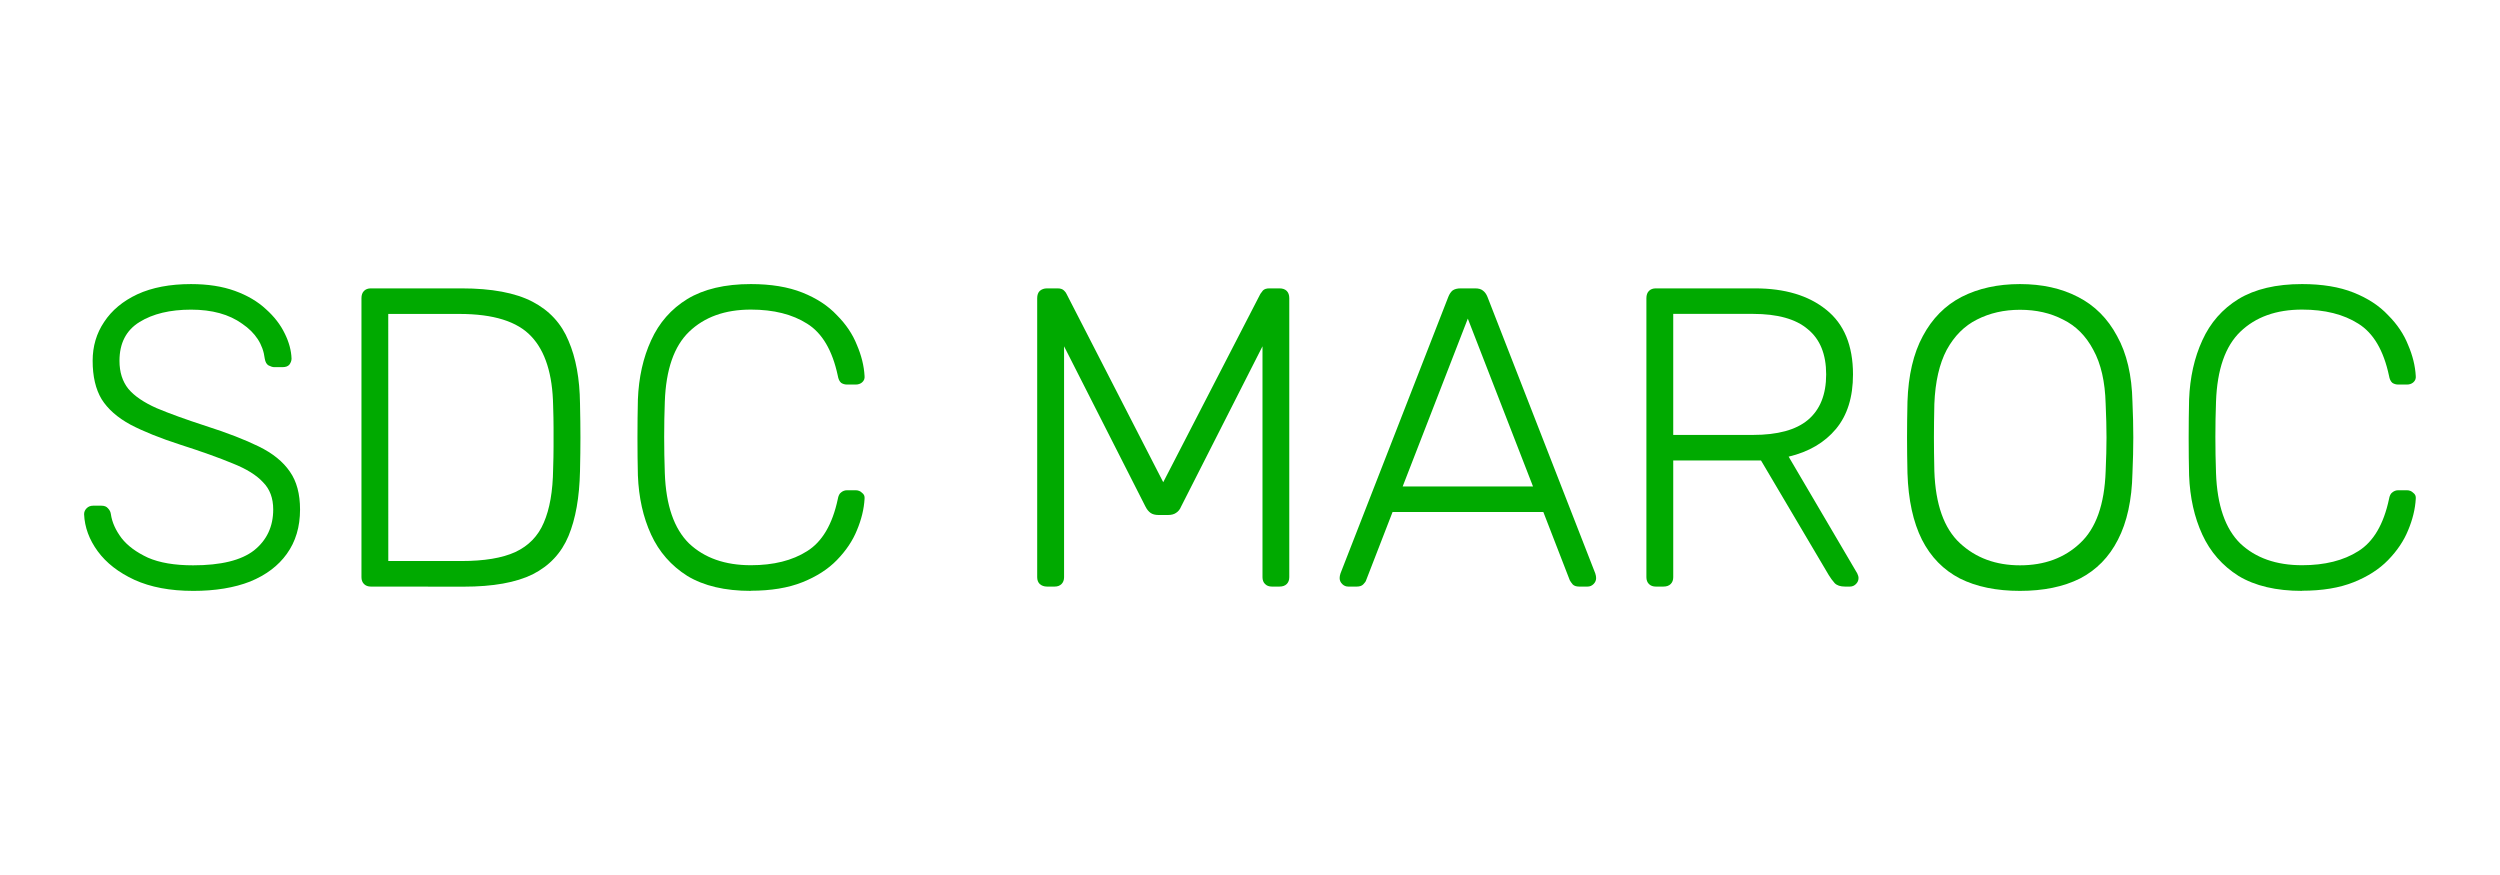
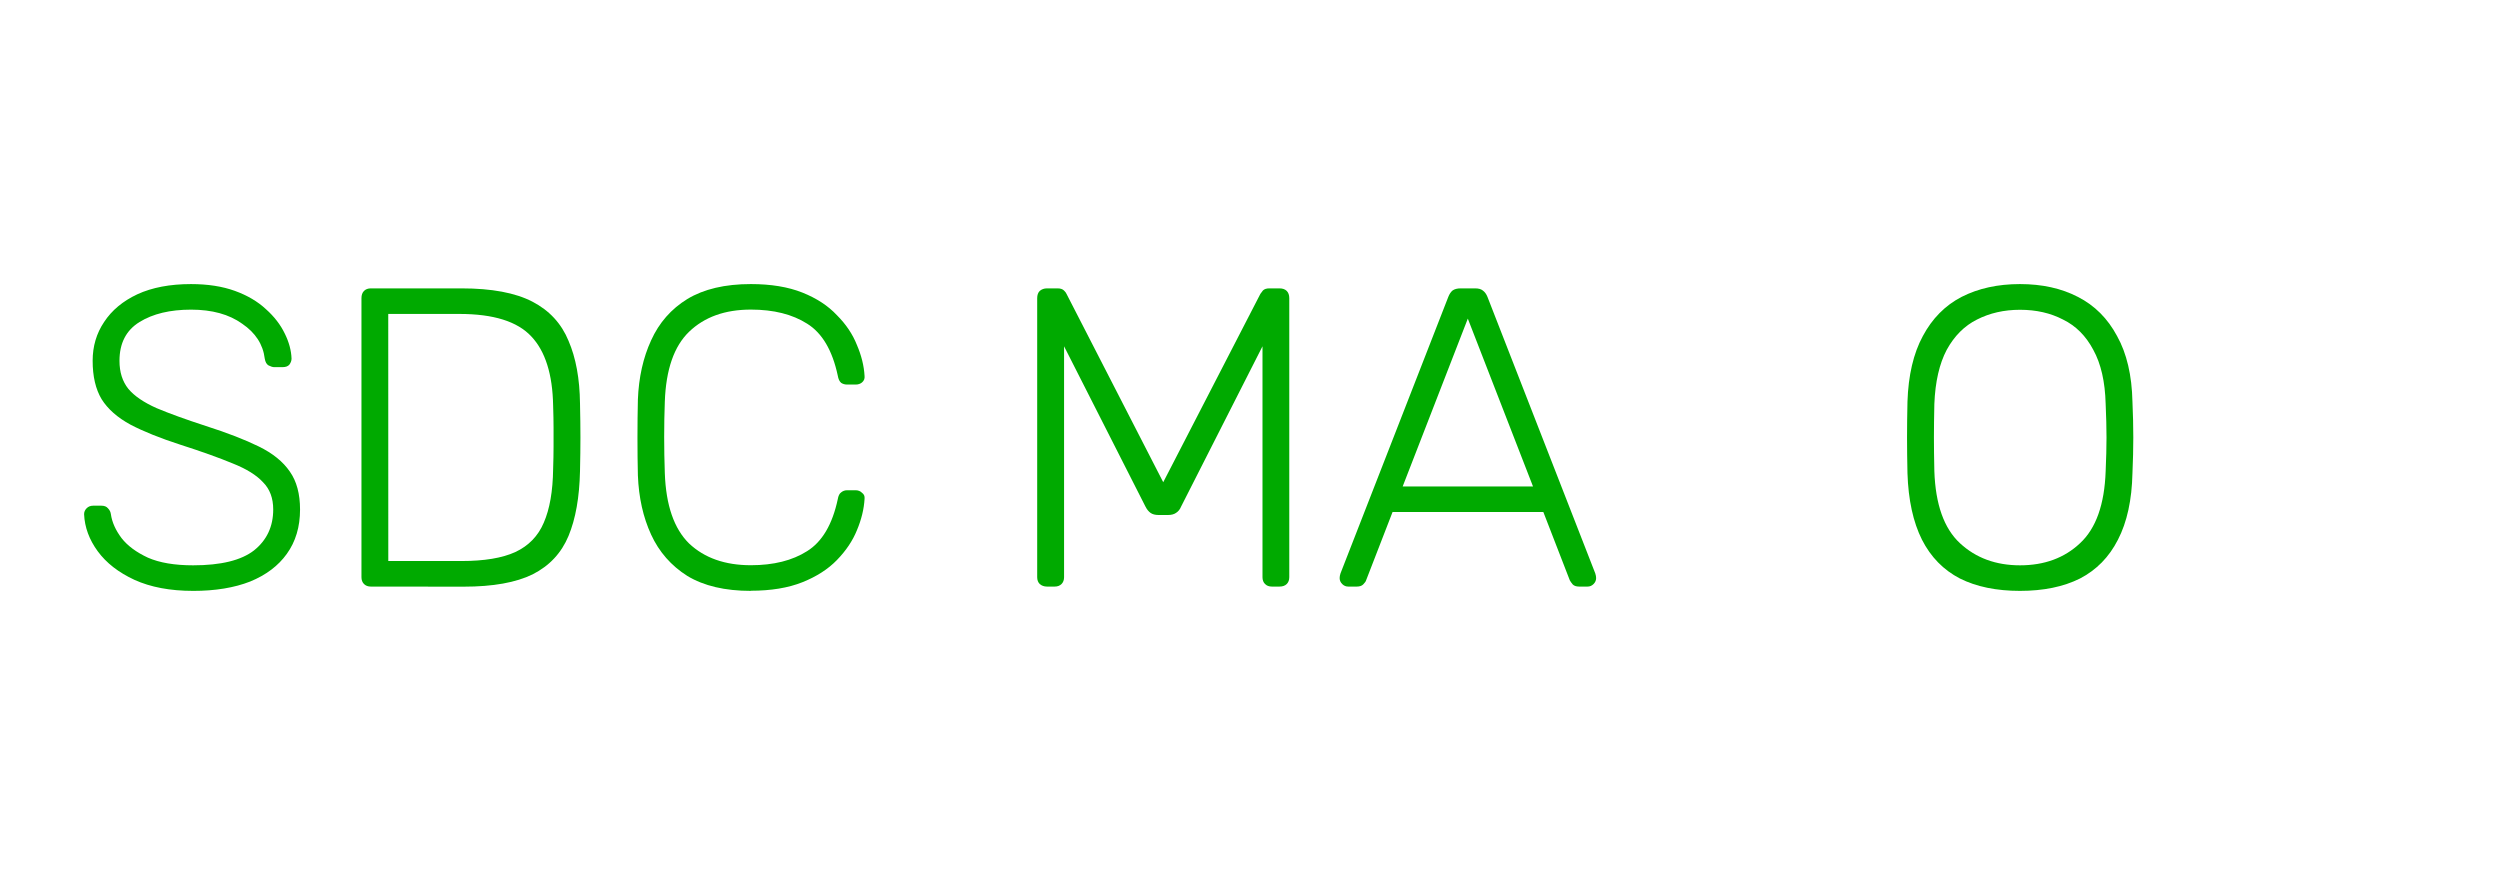
<svg xmlns="http://www.w3.org/2000/svg" xmlns:ns1="http://www.inkscape.org/namespaces/inkscape" xmlns:ns2="http://sodipodi.sourceforge.net/DTD/sodipodi-0.dtd" width="52.917mm" height="18.521mm" viewBox="0 0 52.917 18.521" version="1.1" id="svg8" ns1:version="1.0.2 (e86c870879, 2021-01-15)" ns2:docname="sdc.svg">
  <defs id="defs2" />
  <ns2:namedview id="base" pagecolor="#ffffff" bordercolor="#666666" borderopacity="1.0" ns1:pageopacity="0.0" ns1:pageshadow="2" ns1:zoom="3.959798" ns1:cx="84.665469" ns1:cy="47.606992" ns1:document-units="mm" ns1:current-layer="text849" ns1:document-rotation="0" showgrid="false" fit-margin-top="0" fit-margin-left="0" fit-margin-right="0" fit-margin-bottom="0" ns1:window-width="1920" ns1:window-height="1043" ns1:window-x="1920" ns1:window-y="0" ns1:window-maximized="1" />
  <g ns1:label="Capa 1" ns1:groupmode="layer" id="layer1" transform="translate(-96.006,-99.597)">
    <g aria-label="SDC MAROC" id="text849" style="font-style:normal;font-variant:normal;font-weight:300;font-stretch:normal;font-size:9.018px;line-height:0.25;font-family:Rubik;-inkscape-font-specification:'Rubik, Light';font-variant-ligatures:normal;font-variant-caps:normal;font-variant-numeric:normal;font-feature-settings:normal;text-align:start;letter-spacing:0px;word-spacing:0px;writing-mode:lr-tb;text-anchor:start;fill:#00aa00;fill-opacity:1;stroke:none;stroke-width:0.265">
      <path d="m 100.095,112.104 q -0.73,0 -1.244,-0.234 -0.505,-0.234 -0.776,-0.604 -0.271,-0.37 -0.289,-0.785 0,-0.072 0.054,-0.126 0.054,-0.054 0.135,-0.054 h 0.18 q 0.09,0 0.135,0.054 0.054,0.054 0.063,0.126 0.036,0.253 0.225,0.505 0.189,0.243 0.559,0.415 0.37,0.162 0.956,0.162 0.884,0 1.29,-0.316 0.406,-0.325 0.406,-0.866 0,-0.361 -0.216,-0.577 -0.207,-0.225 -0.64,-0.397 -0.433,-0.18 -1.109,-0.397 -0.64,-0.207 -1.055,-0.424 -0.415,-0.225 -0.613,-0.541 -0.189,-0.316 -0.189,-0.812 0,-0.46 0.243,-0.821 0.243,-0.37 0.703,-0.586 0.469,-0.216 1.136,-0.216 0.532,0 0.929,0.144 0.397,0.144 0.658,0.388 0.262,0.234 0.397,0.514 0.135,0.271 0.144,0.532 0,0.063 -0.045,0.126 -0.045,0.054 -0.144,0.054 h -0.18 q -0.045,0 -0.117,-0.036 -0.063,-0.036 -0.081,-0.144 -0.054,-0.451 -0.478,-0.739 -0.415,-0.298 -1.082,-0.298 -0.667,0 -1.091,0.262 -0.424,0.262 -0.424,0.821 0,0.361 0.189,0.595 0.189,0.225 0.595,0.406 0.406,0.171 1.046,0.379 0.676,0.216 1.118,0.433 0.442,0.216 0.658,0.532 0.216,0.307 0.216,0.803 0,0.55 -0.28,0.938 -0.271,0.379 -0.776,0.586 -0.505,0.198 -1.208,0.198 z" style="fill:#00aa00;stroke-width:0.265" id="path9" />
      <path d="m 103.855,112.013 q -0.09,0 -0.144,-0.054 -0.054,-0.054 -0.054,-0.144 v -5.907 q 0,-0.099 0.054,-0.153 0.054,-0.054 0.144,-0.054 h 1.921 q 0.956,0 1.497,0.28 0.541,0.28 0.767,0.83 0.234,0.541 0.243,1.326 0.009,0.406 0.009,0.721 0,0.307 -0.009,0.712 -0.018,0.83 -0.243,1.371 -0.225,0.541 -0.757,0.812 -0.532,0.262 -1.461,0.262 z m 0.37,-0.541 h 1.551 q 0.721,0 1.136,-0.189 0.424,-0.198 0.604,-0.622 0.189,-0.433 0.198,-1.136 0.009,-0.271 0.009,-0.469 0,-0.207 0,-0.406 0,-0.198 -0.009,-0.469 -0.018,-0.992 -0.46,-1.461 -0.442,-0.478 -1.524,-0.478 h -1.506 z" style="fill:#00aa00;stroke-width:0.265" id="path11" />
      <path d="m 111.899,112.104 q -0.821,0 -1.344,-0.316 -0.514,-0.325 -0.767,-0.875 -0.253,-0.55 -0.28,-1.253 -0.009,-0.37 -0.009,-0.794 0,-0.424 0.009,-0.812 0.027,-0.703 0.28,-1.253 0.253,-0.559 0.767,-0.875 0.523,-0.316 1.344,-0.316 0.64,0 1.091,0.18 0.451,0.18 0.73,0.478 0.289,0.289 0.424,0.631 0.144,0.334 0.162,0.658 0.009,0.081 -0.054,0.135 -0.054,0.045 -0.135,0.045 h -0.18 q -0.072,0 -0.126,-0.036 -0.054,-0.045 -0.072,-0.153 -0.171,-0.803 -0.649,-1.1 -0.469,-0.298 -1.19,-0.298 -0.821,0 -1.308,0.469 -0.478,0.46 -0.514,1.479 -0.027,0.739 0,1.515 0.036,1.019 0.514,1.488 0.487,0.46 1.308,0.46 0.721,0 1.19,-0.298 0.478,-0.298 0.649,-1.1 0.018,-0.108 0.072,-0.144 0.054,-0.045 0.126,-0.045 h 0.18 q 0.081,0 0.135,0.054 0.063,0.045 0.054,0.126 -0.018,0.325 -0.162,0.667 -0.135,0.334 -0.424,0.631 -0.28,0.289 -0.73,0.469 -0.451,0.18 -1.091,0.18 z" style="fill:#00aa00;stroke-width:0.265" id="path13" />
      <path d="m 118.167,112.013 q -0.09,0 -0.153,-0.054 -0.054,-0.054 -0.054,-0.144 v -5.907 q 0,-0.099 0.054,-0.153 0.063,-0.054 0.153,-0.054 h 0.225 q 0.09,0 0.135,0.045 0.045,0.045 0.054,0.072 l 2.047,3.986 2.056,-3.986 q 0.018,-0.027 0.054,-0.072 0.045,-0.045 0.135,-0.045 h 0.216 q 0.099,0 0.153,0.054 0.054,0.054 0.054,0.153 v 5.907 q 0,0.09 -0.054,0.144 -0.054,0.054 -0.153,0.054 h -0.162 q -0.09,0 -0.144,-0.054 -0.054,-0.054 -0.054,-0.144 v -4.888 l -1.722,3.391 q -0.036,0.09 -0.108,0.135 -0.063,0.045 -0.171,0.045 h -0.198 q -0.108,0 -0.171,-0.045 -0.063,-0.045 -0.108,-0.135 l -1.722,-3.391 v 4.888 q 0,0.09 -0.054,0.144 -0.054,0.054 -0.144,0.054 z" style="fill:#00aa00;stroke-width:0.265" id="path15" />
      <path d="m 124.542,112.013 q -0.072,0 -0.126,-0.054 -0.054,-0.054 -0.054,-0.126 0,-0.045 0.018,-0.099 l 2.282,-5.853 q 0.036,-0.09 0.09,-0.135 0.063,-0.045 0.171,-0.045 h 0.307 q 0.108,0 0.162,0.045 0.063,0.045 0.099,0.135 l 2.282,5.853 q 0.018,0.054 0.018,0.099 0,0.072 -0.054,0.126 -0.054,0.054 -0.126,0.054 h -0.18 q -0.09,0 -0.135,-0.045 -0.045,-0.054 -0.063,-0.09 l -0.559,-1.443 h -3.192 l -0.559,1.443 q -0.009,0.036 -0.063,0.09 -0.045,0.045 -0.135,0.045 z m 1.154,-2.119 h 2.759 l -1.38,-3.553 z" style="fill:#00aa00;stroke-width:0.265" id="path17" />
-       <path d="m 131.053,112.013 q -0.09,0 -0.144,-0.054 -0.054,-0.054 -0.054,-0.144 v -5.907 q 0,-0.099 0.054,-0.153 0.054,-0.054 0.144,-0.054 h 2.101 q 0.947,0 1.506,0.451 0.568,0.451 0.568,1.371 0,0.721 -0.361,1.154 -0.361,0.433 -1.001,0.586 l 1.452,2.471 q 0.027,0.054 0.027,0.099 0,0.072 -0.054,0.126 -0.054,0.054 -0.126,0.054 h -0.108 q -0.144,0 -0.216,-0.072 -0.072,-0.081 -0.126,-0.171 l -1.434,-2.426 h -1.858 v 2.471 q 0,0.09 -0.054,0.144 -0.054,0.054 -0.153,0.054 z m 0.37,-3.21 h 1.686 q 0.785,0 1.163,-0.316 0.388,-0.325 0.388,-0.965 0,-0.64 -0.388,-0.956 -0.379,-0.325 -1.163,-0.325 h -1.686 z" style="fill:#00aa00;stroke-width:0.265" id="path19" />
      <path d="m 138.763,112.104 q -0.748,0 -1.272,-0.262 -0.523,-0.271 -0.803,-0.821 -0.28,-0.559 -0.307,-1.407 -0.009,-0.406 -0.009,-0.757 0,-0.352 0.009,-0.757 0.027,-0.839 0.325,-1.389 0.298,-0.559 0.821,-0.83 0.532,-0.271 1.235,-0.271 0.703,0 1.226,0.271 0.532,0.271 0.83,0.83 0.307,0.55 0.325,1.389 0.018,0.406 0.018,0.757 0,0.352 -0.018,0.757 -0.018,0.848 -0.307,1.407 -0.28,0.55 -0.803,0.821 -0.523,0.262 -1.272,0.262 z m 0,-0.541 q 0.776,0 1.272,-0.469 0.505,-0.469 0.541,-1.524 0.018,-0.406 0.018,-0.712 0,-0.307 -0.018,-0.712 -0.018,-0.703 -0.262,-1.145 -0.234,-0.442 -0.64,-0.64 -0.397,-0.207 -0.911,-0.207 -0.505,0 -0.911,0.207 -0.397,0.198 -0.64,0.64 -0.234,0.442 -0.262,1.145 -0.009,0.406 -0.009,0.712 0,0.307 0.009,0.712 0.036,1.055 0.541,1.524 0.505,0.469 1.272,0.469 z" style="fill:#00aa00;stroke-width:0.265" id="path21" />
-       <path d="m 144.733,112.104 q -0.821,0 -1.344,-0.316 -0.514,-0.325 -0.767,-0.875 -0.253,-0.55 -0.28,-1.253 -0.009,-0.37 -0.009,-0.794 0,-0.424 0.009,-0.812 0.027,-0.703 0.28,-1.253 0.253,-0.559 0.767,-0.875 0.523,-0.316 1.344,-0.316 0.64,0 1.091,0.18 0.451,0.18 0.73,0.478 0.289,0.289 0.424,0.631 0.144,0.334 0.162,0.658 0.009,0.081 -0.054,0.135 -0.054,0.045 -0.135,0.045 h -0.18 q -0.072,0 -0.126,-0.036 -0.054,-0.045 -0.072,-0.153 -0.171,-0.803 -0.649,-1.1 -0.469,-0.298 -1.19,-0.298 -0.821,0 -1.308,0.469 -0.478,0.46 -0.514,1.479 -0.027,0.739 0,1.515 0.036,1.019 0.514,1.488 0.487,0.46 1.308,0.46 0.721,0 1.19,-0.298 0.478,-0.298 0.649,-1.1 0.018,-0.108 0.072,-0.144 0.054,-0.045 0.126,-0.045 h 0.18 q 0.081,0 0.135,0.054 0.063,0.045 0.054,0.126 -0.018,0.325 -0.162,0.667 -0.135,0.334 -0.424,0.631 -0.28,0.289 -0.73,0.469 -0.451,0.18 -1.091,0.18 z" style="fill:#00aa00;stroke-width:0.265" id="path23" />
    </g>
  </g>
</svg>